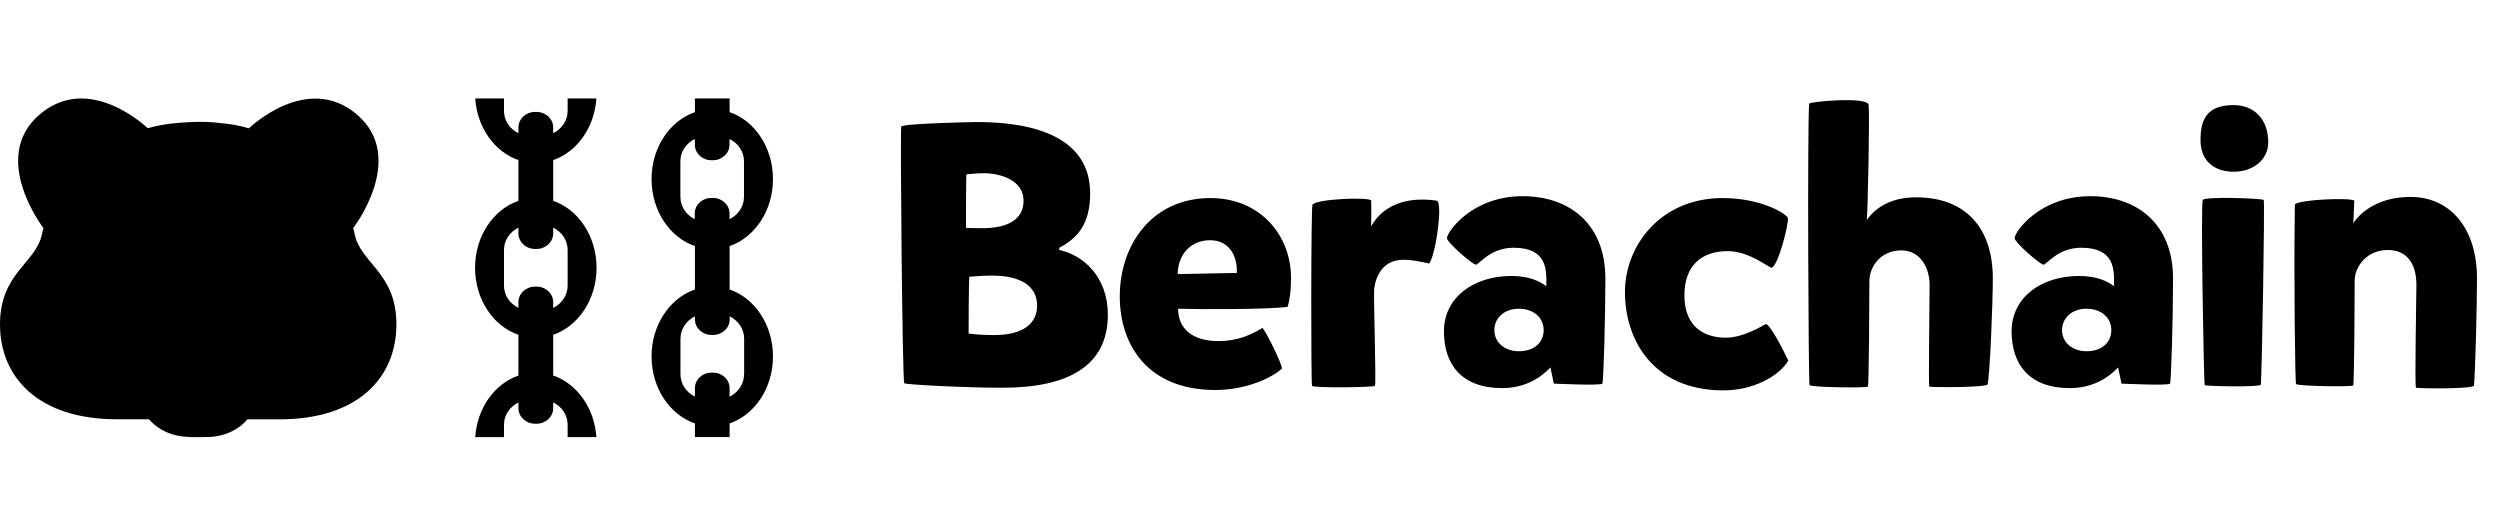
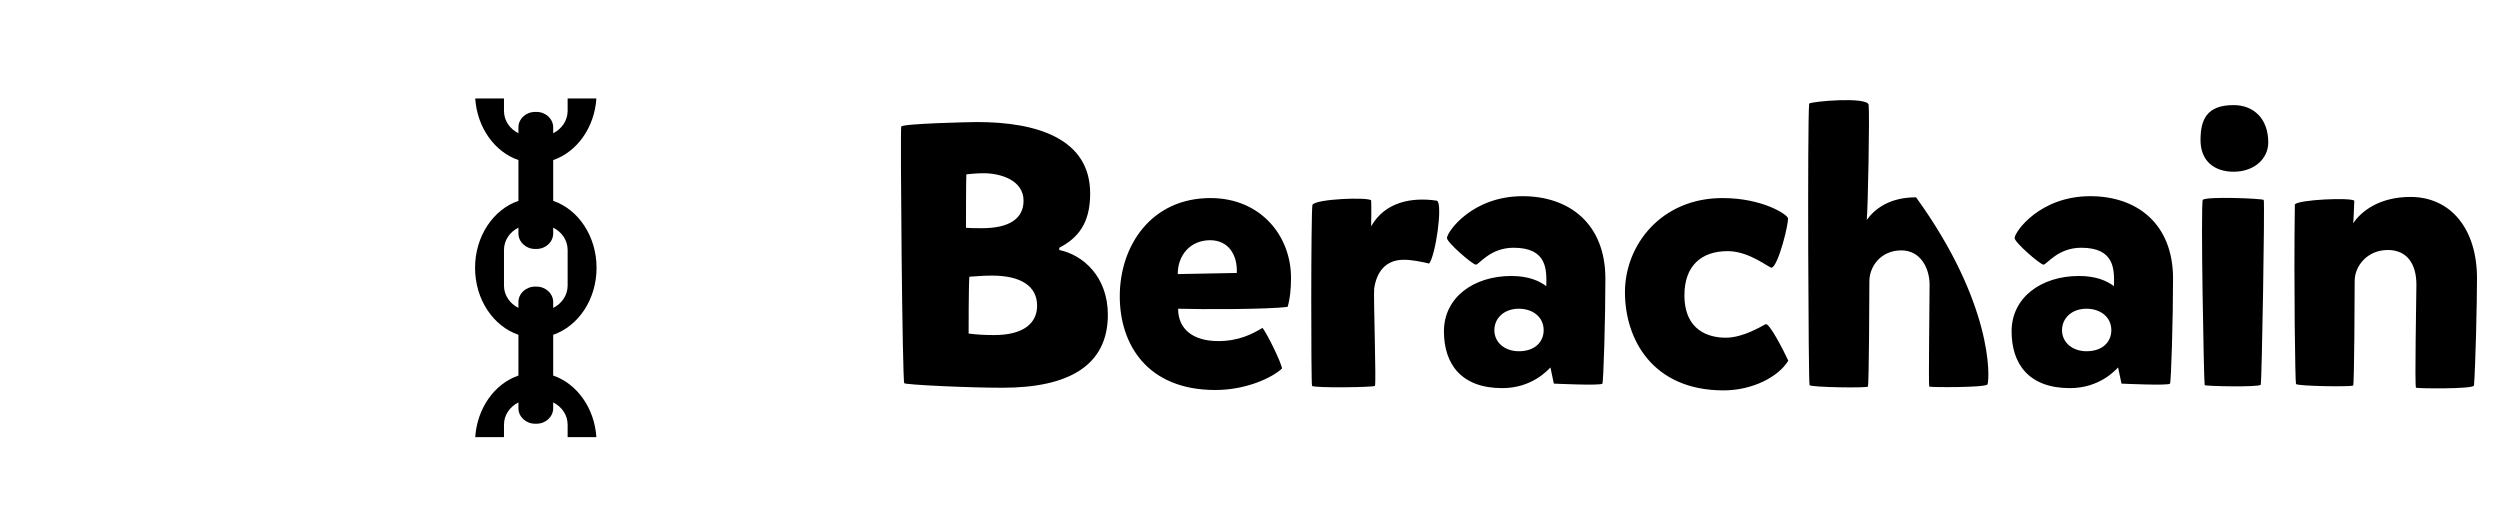
<svg xmlns="http://www.w3.org/2000/svg" width="164" height="34" viewBox="0 0 164 34" fill="none">
-   <path d="M23.254 15.301C23.233 15.187 23.206 15.078 23.163 14.974C23.18 14.949 26.717 10.368 23.441 7.535C20.169 4.702 16.35 8.397 16.328 8.417C15.721 8.238 15.108 8.129 14.501 8.08C14.501 8.08 14.501 8.08 14.496 8.08C13.249 7.887 11.502 8.08 11.502 8.08C10.9 8.129 10.293 8.238 9.691 8.412C9.669 8.392 5.849 4.697 2.578 7.53C-0.693 10.363 2.84 14.949 2.855 14.969C2.818 15.078 2.786 15.187 2.765 15.296C2.413 17.257 0 17.861 0 21.279C0 24.761 2.52 27.504 7.666 27.504H9.776C9.786 27.514 10.601 28.594 12.285 28.658C12.285 28.658 12.674 28.698 13.569 28.668C15.354 28.668 16.222 27.524 16.227 27.509H18.337C23.483 27.509 26.003 24.765 26.003 21.284C26.019 17.871 23.606 17.262 23.254 15.301Z" fill="black" />
  <path d="M36.289 24.636V21.962C37.935 21.397 39.134 19.644 39.134 17.569C39.134 15.494 37.935 13.735 36.289 13.176V10.501C37.839 9.971 38.995 8.382 39.123 6.46H37.237V7.277C37.237 7.906 36.854 8.461 36.289 8.738V8.357C36.289 7.797 35.799 7.342 35.197 7.342H35.101C34.499 7.342 34.009 7.797 34.009 8.357V8.738C33.444 8.461 33.061 7.911 33.061 7.277V6.46H31.175C31.303 8.382 32.459 9.971 34.009 10.501V13.176C32.368 13.735 31.164 15.489 31.164 17.569C31.164 19.649 32.363 21.402 34.009 21.962V24.636C32.459 25.166 31.303 26.756 31.175 28.678H33.061V27.86C33.061 27.232 33.444 26.677 34.009 26.399V26.781C34.009 27.34 34.499 27.796 35.101 27.796H35.197C35.799 27.796 36.289 27.34 36.289 26.781V26.399C36.854 26.677 37.237 27.227 37.237 27.86V28.678H39.123C38.995 26.756 37.839 25.166 36.289 24.636ZM33.061 18.738V16.395C33.061 15.766 33.444 15.211 34.009 14.934V15.315C34.009 15.875 34.499 16.331 35.101 16.331H35.197C35.799 16.331 36.289 15.875 36.289 15.315V14.934C36.854 15.211 37.237 15.761 37.237 16.395V18.738C37.237 19.367 36.854 19.921 36.289 20.199V19.817C36.289 19.258 35.799 18.802 35.197 18.802H35.101C34.499 18.802 34.009 19.258 34.009 19.817V20.199C33.45 19.921 33.061 19.372 33.061 18.738Z" fill="black" />
-   <path d="M47.862 18.99V16.143C49.508 15.578 50.707 13.825 50.707 11.75C50.707 9.674 49.508 7.916 47.862 7.357V6.46H45.587V7.357C43.941 7.921 42.742 9.674 42.742 11.75C42.742 13.825 43.941 15.583 45.587 16.143V18.99C43.941 19.555 42.742 21.308 42.742 23.383C42.742 25.459 43.941 27.217 45.587 27.776V28.673H47.862V27.776C49.508 27.212 50.707 25.459 50.707 23.383C50.707 21.308 49.508 19.555 47.862 18.99ZM44.633 12.918V10.576C44.633 9.947 45.017 9.392 45.582 9.115V9.496C45.582 10.056 46.072 10.511 46.674 10.511H46.764C47.366 10.511 47.856 10.056 47.856 9.496V9.115C48.421 9.392 48.805 9.942 48.805 10.576V12.918C48.805 13.547 48.421 14.102 47.856 14.379V13.998C47.856 13.438 47.366 12.983 46.764 12.983H46.668C46.067 12.983 45.576 13.438 45.576 13.998V14.379C45.022 14.102 44.633 13.552 44.633 12.918ZM48.81 24.557C48.81 25.186 48.426 25.741 47.862 26.018V25.459C47.862 24.899 47.372 24.443 46.77 24.443H46.679C46.077 24.443 45.587 24.899 45.587 25.459V26.018C45.022 25.741 44.639 25.191 44.639 24.557V22.215C44.639 21.586 45.022 21.031 45.587 20.753V20.957C45.587 21.516 46.077 21.972 46.679 21.972H46.775C47.377 21.972 47.867 21.516 47.867 20.957V20.753C48.432 21.031 48.816 21.581 48.816 22.215V24.557H48.81Z" fill="black" />
-   <path d="M63.59 18.153C63.541 18.622 63.541 21.881 63.541 21.881C64.108 21.955 64.627 21.98 65.219 21.98C67.194 21.98 68.034 21.165 68.034 20.054C68.034 18.77 66.972 18.079 65.071 18.079C64.479 18.079 64.034 18.129 63.59 18.153ZM63.392 11.438C63.368 11.957 63.368 14.944 63.368 14.944C63.639 14.969 63.936 14.969 64.429 14.969C66.232 14.969 67.145 14.327 67.145 13.166C67.145 11.808 65.614 11.364 64.528 11.364C64.034 11.364 63.639 11.413 63.392 11.438ZM69.49 16.252V16.4C71.046 16.721 72.675 18.153 72.675 20.647C72.675 23.98 70.108 25.436 65.763 25.436C63.417 25.436 59.442 25.239 59.319 25.14C59.196 25.041 59.047 8.5 59.121 8.303C59.196 8.105 63.713 8.006 64.084 8.006C68.034 8.006 71.515 9.093 71.515 12.697C71.515 14.697 70.675 15.635 69.49 16.252ZM77.284 20.252C77.284 21.56 78.222 22.375 79.926 22.375C81.259 22.375 82.172 21.906 82.814 21.511C83.061 21.758 84.073 23.807 84.098 24.177C83.431 24.794 81.728 25.584 79.728 25.584C75.26 25.584 73.457 22.597 73.457 19.437C73.457 16.104 75.531 12.993 79.407 12.993C82.691 12.993 84.691 15.462 84.691 18.227C84.691 18.993 84.617 19.635 84.468 20.128C83.234 20.301 78.765 20.301 77.284 20.252ZM77.26 17.98L81.135 17.906C81.185 16.697 80.568 15.758 79.383 15.758C78.099 15.758 77.26 16.721 77.26 17.98ZM94.267 13.166C94.662 13.389 94.169 16.795 93.749 17.289C93.354 17.191 92.539 17.018 92.021 17.042C90.885 17.067 90.293 17.857 90.145 18.943C90.095 19.486 90.293 25.239 90.194 25.313C90.145 25.412 86.145 25.461 86.071 25.313C85.997 25.214 85.997 13.907 86.096 13.438C86.318 13.043 89.725 12.919 89.947 13.142C89.972 13.66 89.947 14.697 89.947 14.845C90.861 13.24 92.613 12.919 94.267 13.166ZM94.92 15.61C94.944 15.191 96.574 12.87 99.882 12.87C102.943 12.87 105.313 14.672 105.313 18.277C105.313 20.918 105.19 25.017 105.116 25.165C105.042 25.313 101.931 25.165 101.931 25.165L101.709 24.103C101.536 24.276 100.499 25.461 98.549 25.461C95.858 25.461 94.722 23.881 94.722 21.733C94.722 19.511 96.672 18.104 99.141 18.104C100.277 18.104 100.968 18.425 101.437 18.77C101.462 17.709 101.511 16.252 99.289 16.252C97.759 16.252 97.043 17.339 96.821 17.363C96.598 17.363 94.895 15.882 94.92 15.61ZM98.03 21.659C98.03 22.474 98.722 23.041 99.635 23.041C100.721 23.041 101.264 22.4 101.264 21.659C101.264 20.795 100.549 20.252 99.635 20.252C98.672 20.252 98.03 20.869 98.03 21.659ZM110.498 19.363C110.498 21.733 112.152 22.153 113.214 22.153C114.349 22.153 115.534 21.412 115.831 21.264C116.077 21.19 116.991 22.968 117.312 23.659C116.67 24.72 114.966 25.609 113.065 25.609C108.424 25.609 106.597 22.276 106.597 19.166C106.597 16.055 108.992 12.993 112.991 12.993C115.608 12.993 117.213 14.055 117.287 14.302C117.361 14.598 116.67 17.413 116.226 17.561C116.053 17.585 114.769 16.474 113.337 16.474C111.584 16.474 110.498 17.462 110.498 19.363ZM118.681 6.797C118.829 6.649 122.483 6.328 122.582 6.871C122.656 7.488 122.533 13.808 122.459 14.425C123.002 13.685 123.965 12.944 125.693 12.944C129.05 12.944 130.729 15.067 130.729 18.252C130.729 19.906 130.532 24.745 130.383 25.214C130.26 25.436 126.606 25.412 126.557 25.362C126.507 25.091 126.581 19.561 126.581 18.672C126.581 17.635 126.014 16.425 124.73 16.425C123.372 16.425 122.631 17.487 122.631 18.45C122.631 19.289 122.607 25.288 122.533 25.362C122.459 25.461 118.78 25.412 118.706 25.264C118.632 25.115 118.558 8.155 118.681 6.797ZM132.158 15.61C132.183 15.191 133.812 12.87 137.121 12.87C140.182 12.87 142.552 14.672 142.552 18.277C142.552 20.918 142.428 25.017 142.354 25.165C142.28 25.313 139.17 25.165 139.17 25.165L138.947 24.103C138.775 24.276 137.738 25.461 135.787 25.461C133.096 25.461 131.961 23.881 131.961 21.733C131.961 19.511 133.911 18.104 136.38 18.104C137.516 18.104 138.207 18.425 138.676 18.77C138.701 17.709 138.75 16.252 136.528 16.252C134.997 16.252 134.281 17.339 134.059 17.363C133.837 17.363 132.134 15.882 132.158 15.61ZM135.269 21.659C135.269 22.474 135.96 23.041 136.874 23.041C137.96 23.041 138.503 22.4 138.503 21.659C138.503 20.795 137.787 20.252 136.874 20.252C135.911 20.252 135.269 20.869 135.269 21.659ZM144.502 13.117C144.65 12.87 148.403 13.018 148.502 13.117C148.576 13.216 148.378 25.066 148.304 25.239C148.206 25.412 144.675 25.337 144.626 25.264C144.576 25.189 144.354 13.389 144.502 13.117ZM144.354 9.191C144.354 7.858 144.749 6.895 146.527 6.895C147.86 6.895 148.798 7.809 148.798 9.34C148.798 10.426 147.86 11.265 146.527 11.265C145.243 11.265 144.354 10.549 144.354 9.191ZM150.542 13.413C150.764 13.092 154.22 12.944 154.442 13.166C154.418 13.685 154.393 14.499 154.368 14.648C154.912 13.833 156.121 12.919 158.121 12.919C160.812 12.919 162.491 15.067 162.491 18.252C162.491 19.906 162.392 24.078 162.293 25.288C162.269 25.535 158.565 25.486 158.491 25.436C158.393 25.387 158.516 19.561 158.516 18.672C158.516 17.339 157.923 16.4 156.64 16.4C155.282 16.4 154.467 17.462 154.467 18.425C154.467 19.264 154.442 25.189 154.368 25.288C154.294 25.387 150.69 25.337 150.616 25.189C150.566 25.091 150.468 18.647 150.542 13.413Z" fill="black" />
+   <path d="M63.59 18.153C63.541 18.622 63.541 21.881 63.541 21.881C64.108 21.955 64.627 21.98 65.219 21.98C67.194 21.98 68.034 21.165 68.034 20.054C68.034 18.77 66.972 18.079 65.071 18.079C64.479 18.079 64.034 18.129 63.59 18.153ZM63.392 11.438C63.368 11.957 63.368 14.944 63.368 14.944C63.639 14.969 63.936 14.969 64.429 14.969C66.232 14.969 67.145 14.327 67.145 13.166C67.145 11.808 65.614 11.364 64.528 11.364C64.034 11.364 63.639 11.413 63.392 11.438ZM69.49 16.252V16.4C71.046 16.721 72.675 18.153 72.675 20.647C72.675 23.98 70.108 25.436 65.763 25.436C63.417 25.436 59.442 25.239 59.319 25.14C59.196 25.041 59.047 8.5 59.121 8.303C59.196 8.105 63.713 8.006 64.084 8.006C68.034 8.006 71.515 9.093 71.515 12.697C71.515 14.697 70.675 15.635 69.49 16.252ZM77.284 20.252C77.284 21.56 78.222 22.375 79.926 22.375C81.259 22.375 82.172 21.906 82.814 21.511C83.061 21.758 84.073 23.807 84.098 24.177C83.431 24.794 81.728 25.584 79.728 25.584C75.26 25.584 73.457 22.597 73.457 19.437C73.457 16.104 75.531 12.993 79.407 12.993C82.691 12.993 84.691 15.462 84.691 18.227C84.691 18.993 84.617 19.635 84.468 20.128C83.234 20.301 78.765 20.301 77.284 20.252ZM77.26 17.98L81.135 17.906C81.185 16.697 80.568 15.758 79.383 15.758C78.099 15.758 77.26 16.721 77.26 17.98ZM94.267 13.166C94.662 13.389 94.169 16.795 93.749 17.289C93.354 17.191 92.539 17.018 92.021 17.042C90.885 17.067 90.293 17.857 90.145 18.943C90.095 19.486 90.293 25.239 90.194 25.313C90.145 25.412 86.145 25.461 86.071 25.313C85.997 25.214 85.997 13.907 86.096 13.438C86.318 13.043 89.725 12.919 89.947 13.142C89.972 13.66 89.947 14.697 89.947 14.845C90.861 13.24 92.613 12.919 94.267 13.166ZM94.92 15.61C94.944 15.191 96.574 12.87 99.882 12.87C102.943 12.87 105.313 14.672 105.313 18.277C105.313 20.918 105.19 25.017 105.116 25.165C105.042 25.313 101.931 25.165 101.931 25.165L101.709 24.103C101.536 24.276 100.499 25.461 98.549 25.461C95.858 25.461 94.722 23.881 94.722 21.733C94.722 19.511 96.672 18.104 99.141 18.104C100.277 18.104 100.968 18.425 101.437 18.77C101.462 17.709 101.511 16.252 99.289 16.252C97.759 16.252 97.043 17.339 96.821 17.363C96.598 17.363 94.895 15.882 94.92 15.61ZM98.03 21.659C98.03 22.474 98.722 23.041 99.635 23.041C100.721 23.041 101.264 22.4 101.264 21.659C101.264 20.795 100.549 20.252 99.635 20.252C98.672 20.252 98.03 20.869 98.03 21.659ZM110.498 19.363C110.498 21.733 112.152 22.153 113.214 22.153C114.349 22.153 115.534 21.412 115.831 21.264C116.077 21.19 116.991 22.968 117.312 23.659C116.67 24.72 114.966 25.609 113.065 25.609C108.424 25.609 106.597 22.276 106.597 19.166C106.597 16.055 108.992 12.993 112.991 12.993C115.608 12.993 117.213 14.055 117.287 14.302C117.361 14.598 116.67 17.413 116.226 17.561C116.053 17.585 114.769 16.474 113.337 16.474C111.584 16.474 110.498 17.462 110.498 19.363ZM118.681 6.797C118.829 6.649 122.483 6.328 122.582 6.871C122.656 7.488 122.533 13.808 122.459 14.425C123.002 13.685 123.965 12.944 125.693 12.944C130.729 19.906 130.532 24.745 130.383 25.214C130.26 25.436 126.606 25.412 126.557 25.362C126.507 25.091 126.581 19.561 126.581 18.672C126.581 17.635 126.014 16.425 124.73 16.425C123.372 16.425 122.631 17.487 122.631 18.45C122.631 19.289 122.607 25.288 122.533 25.362C122.459 25.461 118.78 25.412 118.706 25.264C118.632 25.115 118.558 8.155 118.681 6.797ZM132.158 15.61C132.183 15.191 133.812 12.87 137.121 12.87C140.182 12.87 142.552 14.672 142.552 18.277C142.552 20.918 142.428 25.017 142.354 25.165C142.28 25.313 139.17 25.165 139.17 25.165L138.947 24.103C138.775 24.276 137.738 25.461 135.787 25.461C133.096 25.461 131.961 23.881 131.961 21.733C131.961 19.511 133.911 18.104 136.38 18.104C137.516 18.104 138.207 18.425 138.676 18.77C138.701 17.709 138.75 16.252 136.528 16.252C134.997 16.252 134.281 17.339 134.059 17.363C133.837 17.363 132.134 15.882 132.158 15.61ZM135.269 21.659C135.269 22.474 135.96 23.041 136.874 23.041C137.96 23.041 138.503 22.4 138.503 21.659C138.503 20.795 137.787 20.252 136.874 20.252C135.911 20.252 135.269 20.869 135.269 21.659ZM144.502 13.117C144.65 12.87 148.403 13.018 148.502 13.117C148.576 13.216 148.378 25.066 148.304 25.239C148.206 25.412 144.675 25.337 144.626 25.264C144.576 25.189 144.354 13.389 144.502 13.117ZM144.354 9.191C144.354 7.858 144.749 6.895 146.527 6.895C147.86 6.895 148.798 7.809 148.798 9.34C148.798 10.426 147.86 11.265 146.527 11.265C145.243 11.265 144.354 10.549 144.354 9.191ZM150.542 13.413C150.764 13.092 154.22 12.944 154.442 13.166C154.418 13.685 154.393 14.499 154.368 14.648C154.912 13.833 156.121 12.919 158.121 12.919C160.812 12.919 162.491 15.067 162.491 18.252C162.491 19.906 162.392 24.078 162.293 25.288C162.269 25.535 158.565 25.486 158.491 25.436C158.393 25.387 158.516 19.561 158.516 18.672C158.516 17.339 157.923 16.4 156.64 16.4C155.282 16.4 154.467 17.462 154.467 18.425C154.467 19.264 154.442 25.189 154.368 25.288C154.294 25.387 150.69 25.337 150.616 25.189C150.566 25.091 150.468 18.647 150.542 13.413Z" fill="black" />
</svg>